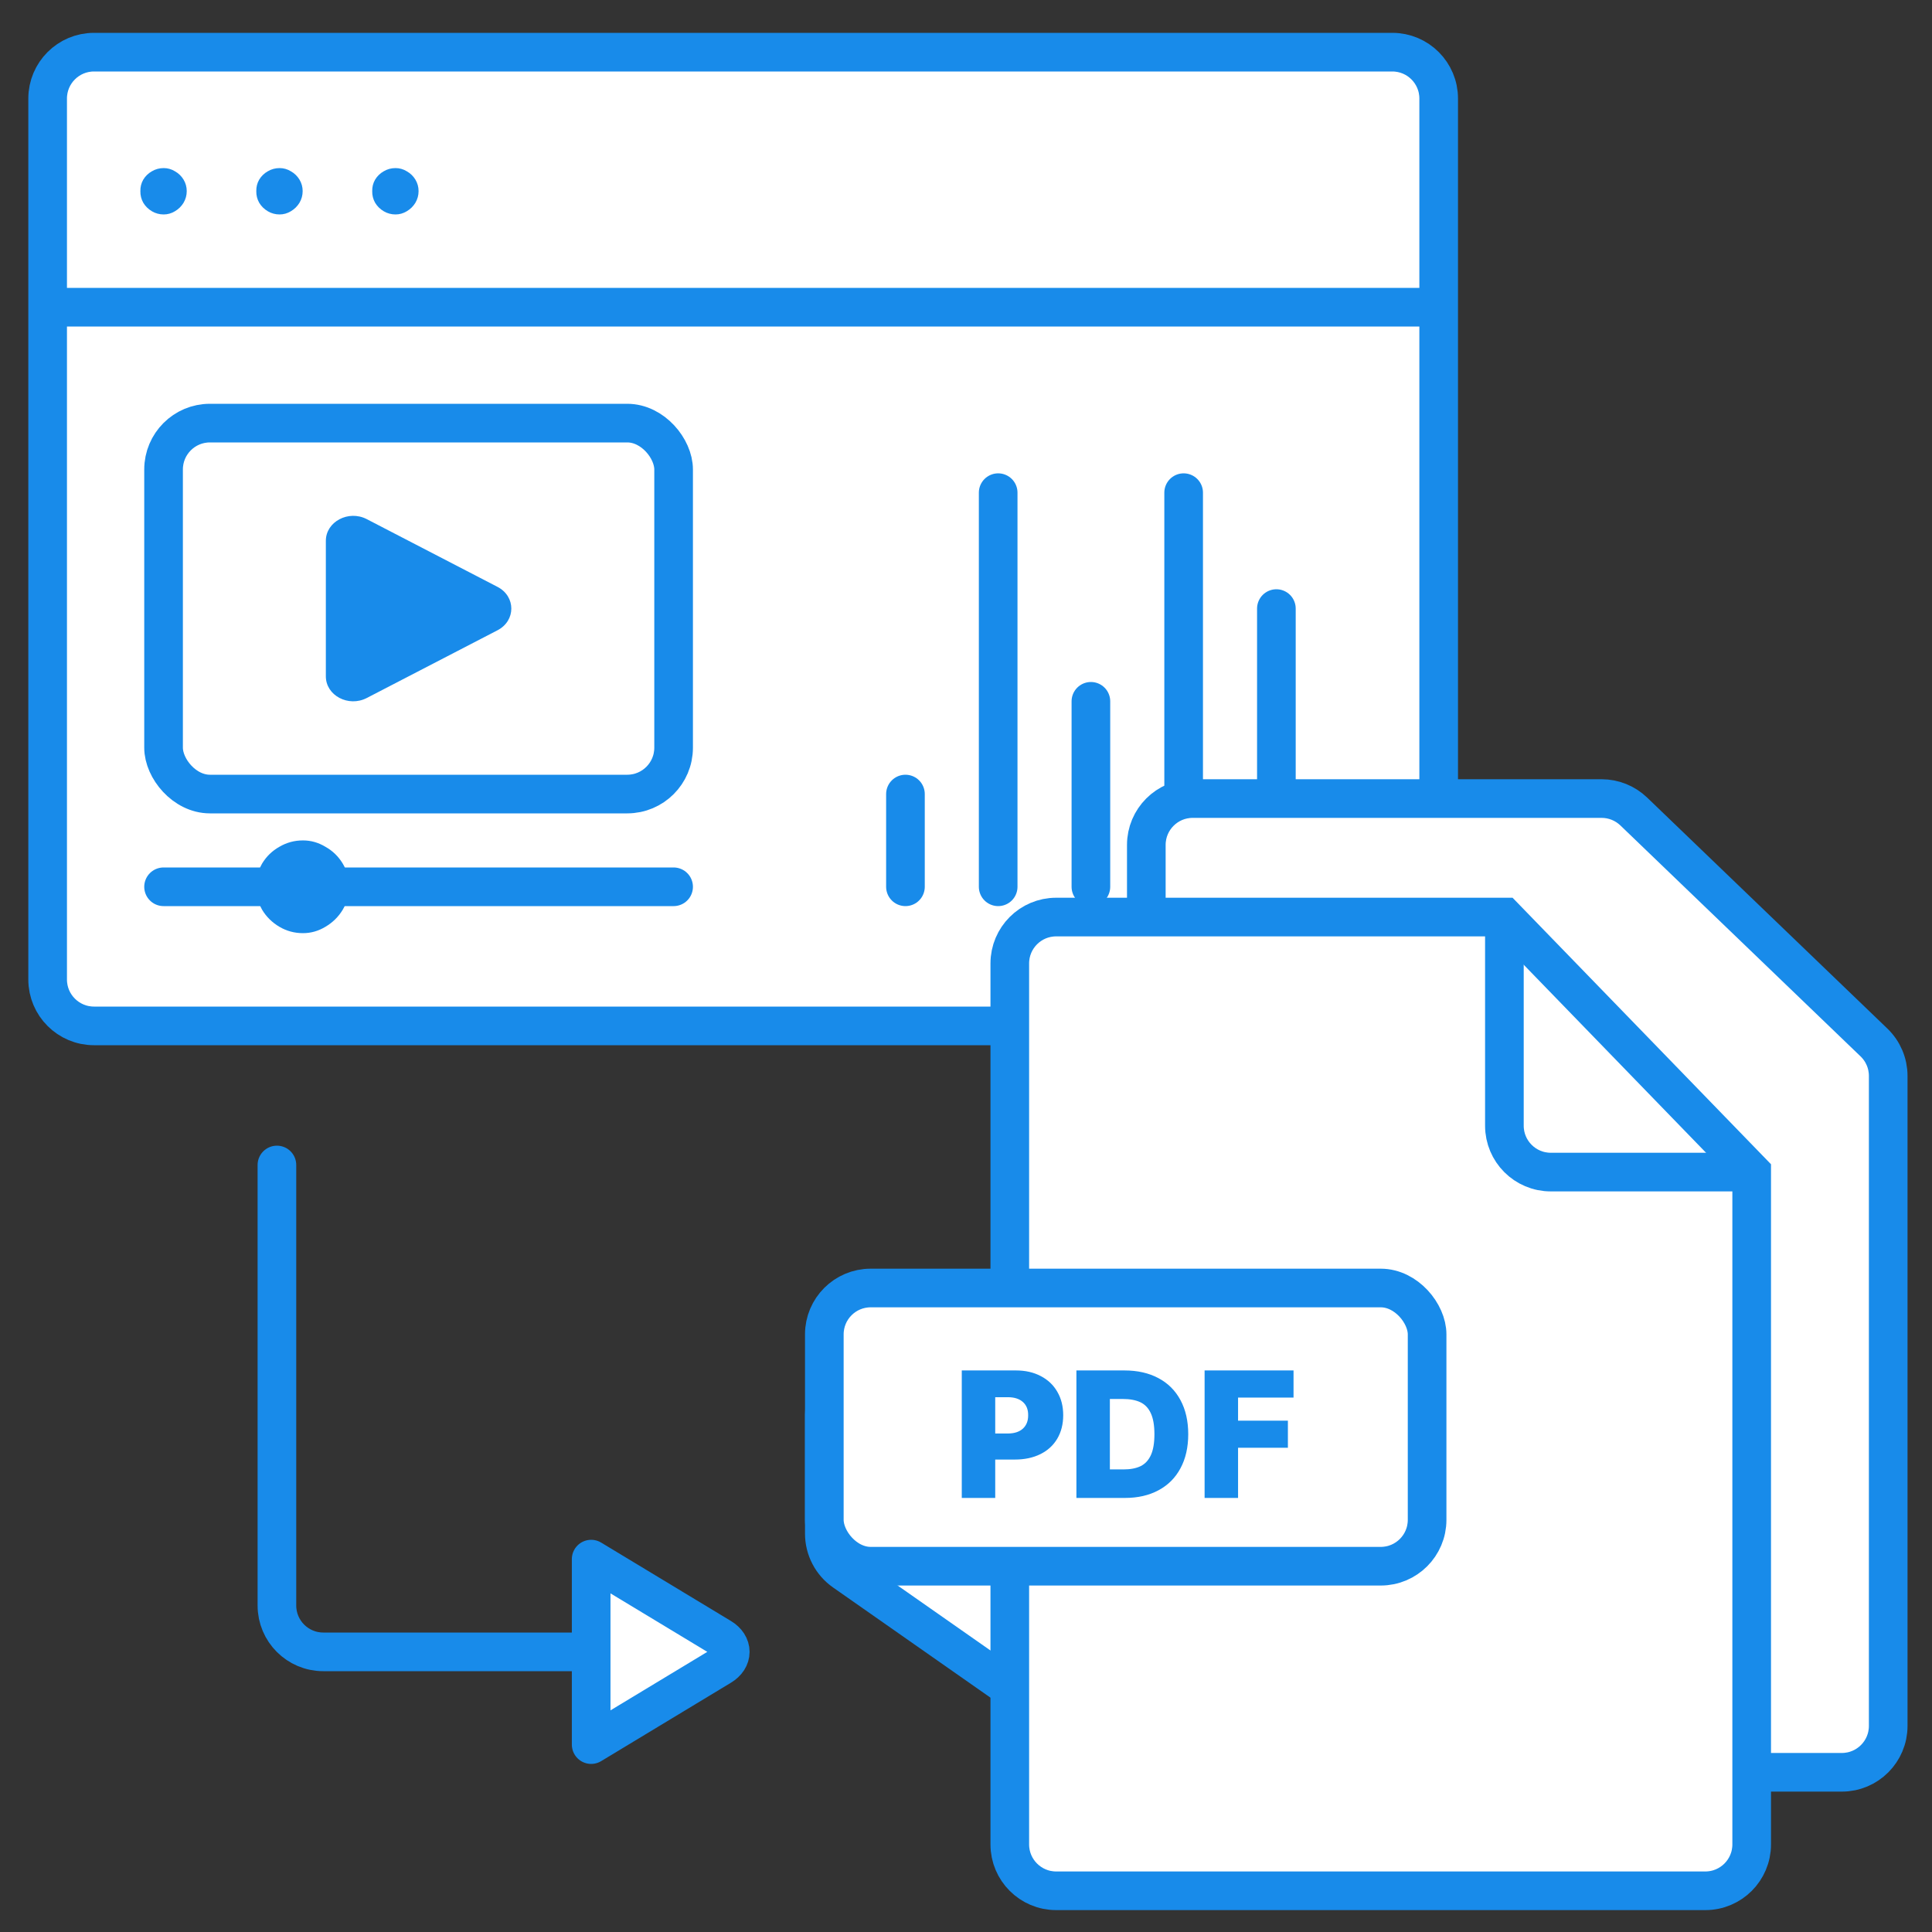
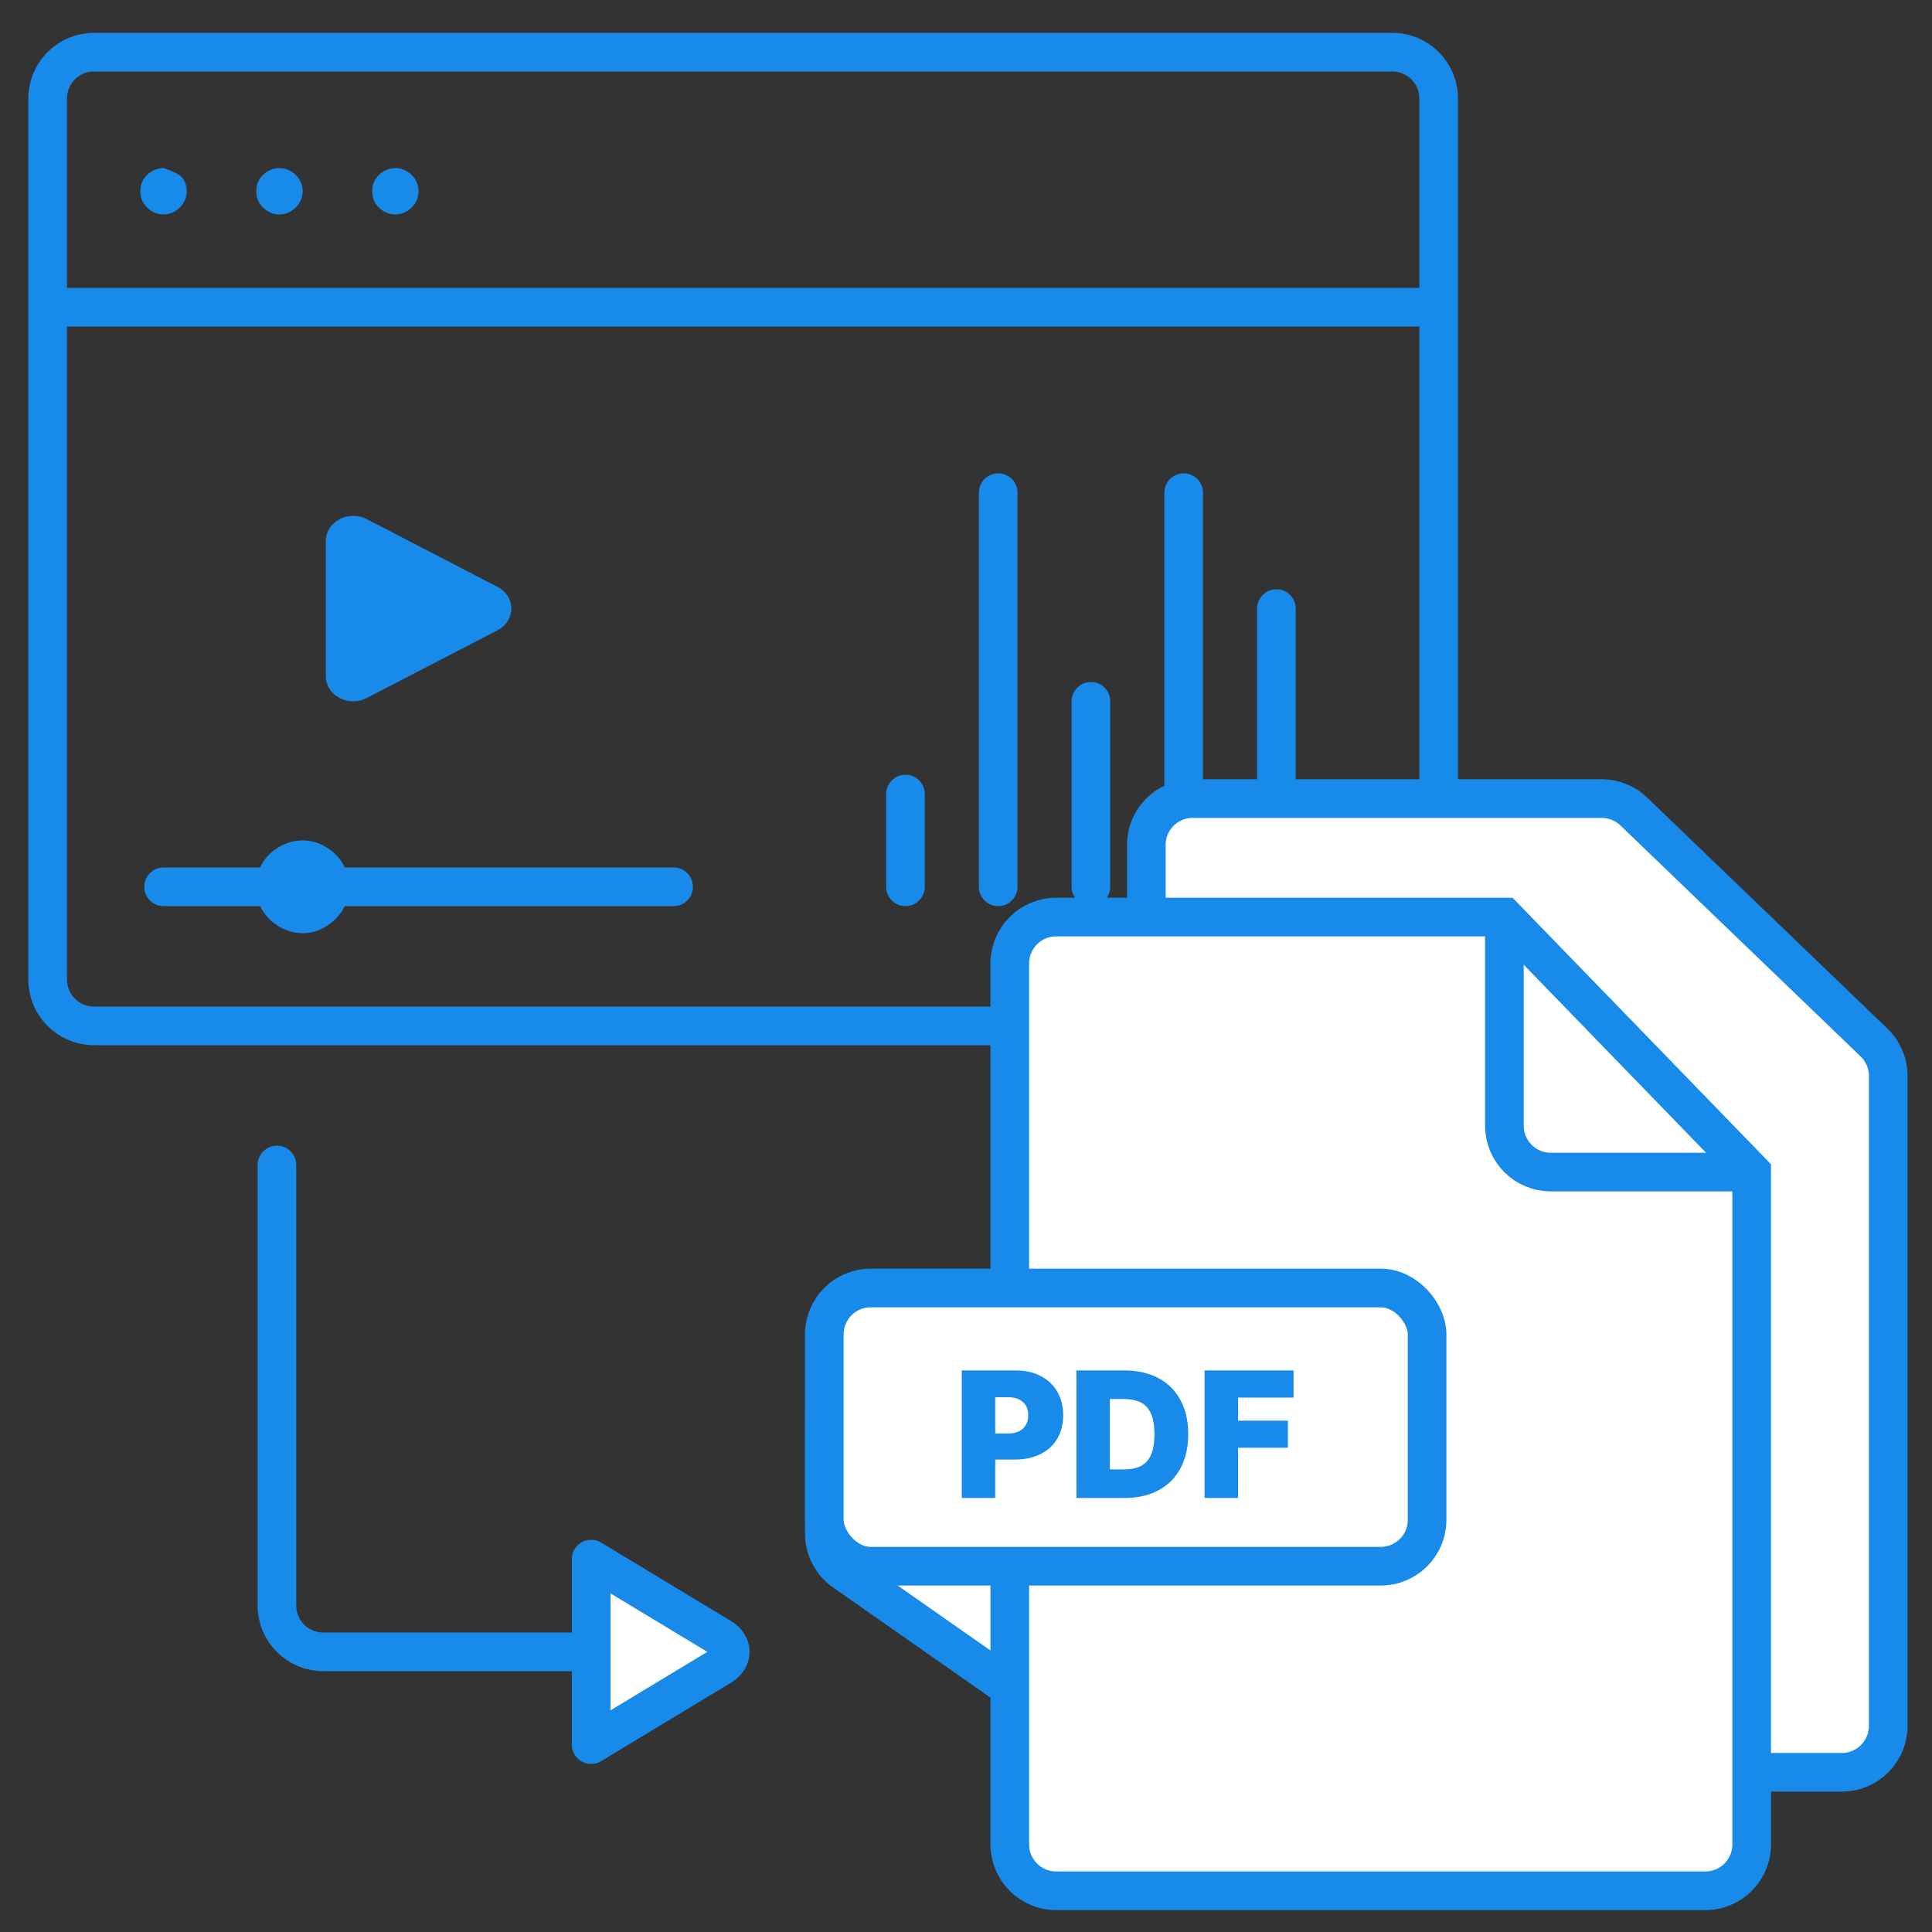
<svg xmlns="http://www.w3.org/2000/svg" width="150" height="150" viewBox="0 0 150 150" fill="none">
  <rect x="0" y="0" width="150" height="150" fill="#333333" stroke="none" />
-   <path d="M3.699 7.65C3.699 5.662 5.311 4.05 7.299 4.05H108.099C110.087 4.05 111.699 5.662 111.699 7.65V23.85V76.05C111.699 78.038 110.087 79.65 108.099 79.65H7.299C5.311 79.65 3.699 78.038 3.699 76.05V23.85V7.65Z" fill="white" />
  <path d="M3.699 23.85V76.05C3.699 78.038 5.311 79.65 7.299 79.65H108.099C110.087 79.65 111.699 78.038 111.699 76.05V23.85M3.699 23.85V7.65C3.699 5.662 5.311 4.05 7.299 4.05H108.099C110.087 4.05 111.699 5.662 111.699 7.65V23.85M3.699 23.85H111.699" stroke="#188BEA" stroke-width="3" />
-   <path d="M12.709 16.65C12.379 16.65 12.074 16.567 11.793 16.402C11.513 16.237 11.29 16.017 11.125 15.744C10.967 15.464 10.892 15.162 10.899 14.839C10.892 14.516 10.967 14.217 11.125 13.944C11.29 13.671 11.513 13.456 11.793 13.298C12.074 13.132 12.379 13.05 12.709 13.05C13.018 13.05 13.309 13.132 13.582 13.298C13.863 13.456 14.085 13.671 14.251 13.944C14.416 14.217 14.498 14.516 14.498 14.839C14.498 15.162 14.416 15.464 14.251 15.744C14.085 16.017 13.863 16.237 13.582 16.402C13.309 16.567 13.018 16.65 12.709 16.65Z" fill="#188BEA" />
+   <path d="M12.709 16.65C12.379 16.65 12.074 16.567 11.793 16.402C11.513 16.237 11.29 16.017 11.125 15.744C10.967 15.464 10.892 15.162 10.899 14.839C10.892 14.516 10.967 14.217 11.125 13.944C11.29 13.671 11.513 13.456 11.793 13.298C12.074 13.132 12.379 13.05 12.709 13.05C13.863 13.456 14.085 13.671 14.251 13.944C14.416 14.217 14.498 14.516 14.498 14.839C14.498 15.162 14.416 15.464 14.251 15.744C14.085 16.017 13.863 16.237 13.582 16.402C13.309 16.567 13.018 16.65 12.709 16.65Z" fill="#188BEA" />
  <path d="M21.709 16.65C21.379 16.65 21.074 16.567 20.793 16.402C20.513 16.237 20.291 16.017 20.125 15.744C19.967 15.464 19.892 15.162 19.899 14.839C19.892 14.516 19.967 14.217 20.125 13.944C20.291 13.671 20.513 13.456 20.793 13.298C21.074 13.132 21.379 13.05 21.709 13.05C22.018 13.05 22.309 13.132 22.582 13.298C22.863 13.456 23.085 13.671 23.251 13.944C23.416 14.217 23.498 14.516 23.498 14.839C23.498 15.162 23.416 15.464 23.251 15.744C23.085 16.017 22.863 16.237 22.582 16.402C22.309 16.567 22.018 16.65 21.709 16.65Z" fill="#188BEA" />
  <path d="M30.709 16.65C30.379 16.65 30.074 16.567 29.793 16.402C29.513 16.237 29.291 16.017 29.125 15.744C28.967 15.464 28.892 15.162 28.899 14.839C28.892 14.516 28.967 14.217 29.125 13.944C29.291 13.671 29.513 13.456 29.793 13.298C30.074 13.132 30.379 13.05 30.709 13.05C31.018 13.05 31.309 13.132 31.582 13.298C31.863 13.456 32.085 13.671 32.251 13.944C32.416 14.217 32.498 14.516 32.498 14.839C32.498 15.162 32.416 15.464 32.251 15.744C32.085 16.017 31.863 16.237 31.582 16.402C31.309 16.567 31.018 16.65 30.709 16.65Z" fill="#188BEA" />
  <path d="M46.7 128.25L25.1 128.25C23.112 128.25 21.5 126.638 21.5 124.65L21.5 90.45" stroke="#188BEA" stroke-width="3" stroke-linecap="round" />
  <path d="M45.898 123.93L45.898 121.05L55.98 127.141C56.205 127.276 56.386 127.446 56.51 127.637C56.634 127.829 56.698 128.038 56.698 128.25C56.698 128.462 56.634 128.671 56.51 128.862C56.386 129.054 56.205 129.223 55.98 129.359L45.898 135.45L45.898 132.57" fill="white" />
  <path d="M45.898 123.93L45.898 121.05L55.98 127.141C56.205 127.276 56.386 127.446 56.51 127.637C56.634 127.829 56.698 128.038 56.698 128.25C56.698 128.462 56.634 128.671 56.51 128.862C56.386 129.054 56.205 129.223 55.98 129.359L45.898 135.45L45.898 132.57L45.898 123.93Z" stroke="#188BEA" stroke-width="3" stroke-linecap="round" stroke-linejoin="round" />
-   <rect x="12.699" y="32.85" width="39.6" height="28.8" rx="3.6" fill="white" stroke="#188BEA" stroke-width="3" />
  <path d="M25.299 41.994V52.513C25.299 53.995 27.05 54.927 28.473 54.194L38.625 48.935C40.057 48.194 40.057 46.305 38.625 45.564L28.473 40.304C27.059 39.572 25.299 40.504 25.299 41.986V41.994Z" fill="#188BEA" />
  <path d="M12.699 68.85L52.299 68.85" stroke="#188BEA" stroke-width="3" stroke-linecap="round" />
  <path d="M23.522 72.45C22.861 72.45 22.251 72.284 21.69 71.954C21.13 71.623 20.684 71.185 20.354 70.639C20.038 70.078 19.887 69.475 19.901 68.828C19.887 68.181 20.038 67.585 20.354 67.039C20.684 66.493 21.13 66.061 21.69 65.745C22.251 65.415 22.861 65.249 23.522 65.249C24.14 65.249 24.722 65.415 25.268 65.745C25.829 66.061 26.274 66.493 26.605 67.039C26.935 67.585 27.1 68.181 27.1 68.828C27.1 69.475 26.935 70.078 26.605 70.639C26.274 71.185 25.829 71.623 25.268 71.954C24.722 72.284 24.14 72.45 23.522 72.45Z" fill="#188BEA" />
  <path d="M99.098 68.85L99.098 47.25" stroke="#188BEA" stroke-width="3" stroke-linecap="round" />
  <path d="M91.898 68.85L91.898 38.25" stroke="#188BEA" stroke-width="3" stroke-linecap="round" />
  <path d="M84.697 68.85L84.697 54.45" stroke="#188BEA" stroke-width="3" stroke-linecap="round" />
  <path d="M77.498 68.85L77.498 38.25" stroke="#188BEA" stroke-width="3" stroke-linecap="round" />
  <path d="M70.299 68.85L70.299 61.65" stroke="#188BEA" stroke-width="3" stroke-linecap="round" />
  <path d="M89 65.6C89 63.612 90.612 62 92.6 62H124.35C125.28 62 126.174 62.36 126.845 63.005L145.495 80.938C146.201 81.616 146.6 82.553 146.6 83.533V134C146.6 135.988 144.988 137.6 143 137.6H92.6C90.612 137.6 89 135.988 89 134V65.6Z" fill="white" stroke="#188BEA" stroke-width="3" />
  <path d="M82.958 134.215L65.535 122.019C64.573 121.345 64 120.245 64 119.07V109.818C64 108.372 65.172 107.2 66.618 107.2H110.468C111.913 107.2 113.086 108.372 113.086 109.818V132.07C113.086 133.516 111.913 134.688 110.468 134.688H84.459C83.922 134.688 83.398 134.523 82.958 134.215Z" fill="white" stroke="#188BEA" stroke-width="3" />
  <path d="M78.4 143.2V74.8C78.4 72.812 80.012 71.2 82 71.2H116.8L127.273 82L136 91V143.2C136 145.188 134.389 146.8 132.4 146.8H82C80.012 146.8 78.4 145.188 78.4 143.2Z" fill="white" stroke="#188BEA" stroke-width="3" />
  <path d="M116.801 71.2V87.4C116.801 89.388 118.413 91 120.401 91H136.001" stroke="#188BEA" stroke-width="3" />
  <rect x="64" y="100" width="46.8" height="21.6" rx="3.6" fill="white" />
  <rect x="64" y="100" width="46.8" height="21.6" rx="3.6" stroke="#188BEA" stroke-width="3" />
  <path d="M74.672 106.401H78.883C79.612 106.401 80.252 106.547 80.804 106.839C81.36 107.126 81.788 107.532 82.089 108.056C82.394 108.58 82.547 109.186 82.547 109.874C82.547 110.571 82.392 111.182 82.082 111.706C81.772 112.226 81.335 112.624 80.769 112.902C80.204 113.18 79.548 113.319 78.801 113.319H77.269V116.3H74.672V106.401ZM78.281 111.296C78.769 111.291 79.149 111.164 79.423 110.913C79.696 110.658 79.831 110.312 79.826 109.874C79.831 109.441 79.696 109.102 79.423 108.855C79.149 108.609 78.769 108.484 78.281 108.479H77.269V111.296H78.281ZM83.572 116.3V106.401H87.305C88.316 106.401 89.194 106.6 89.936 106.996C90.679 107.388 91.251 107.958 91.652 108.705C92.053 109.448 92.254 110.33 92.254 111.351C92.254 112.371 92.053 113.253 91.652 113.996C91.256 114.739 90.686 115.309 89.943 115.705C89.205 116.102 88.335 116.3 87.332 116.3H83.572ZM87.236 114.085C87.765 114.085 88.205 114.001 88.556 113.832C88.907 113.659 89.173 113.372 89.356 112.971C89.538 112.57 89.629 112.03 89.629 111.351C89.629 110.667 89.535 110.125 89.349 109.724C89.166 109.323 88.895 109.038 88.535 108.869C88.18 108.701 87.724 108.616 87.168 108.616H86.17V114.085H87.236ZM93.525 106.401H100.43V108.507H96.123V110.298H99.992V112.403H96.123V116.3H93.525V106.401Z" fill="#188BEA" />
</svg>